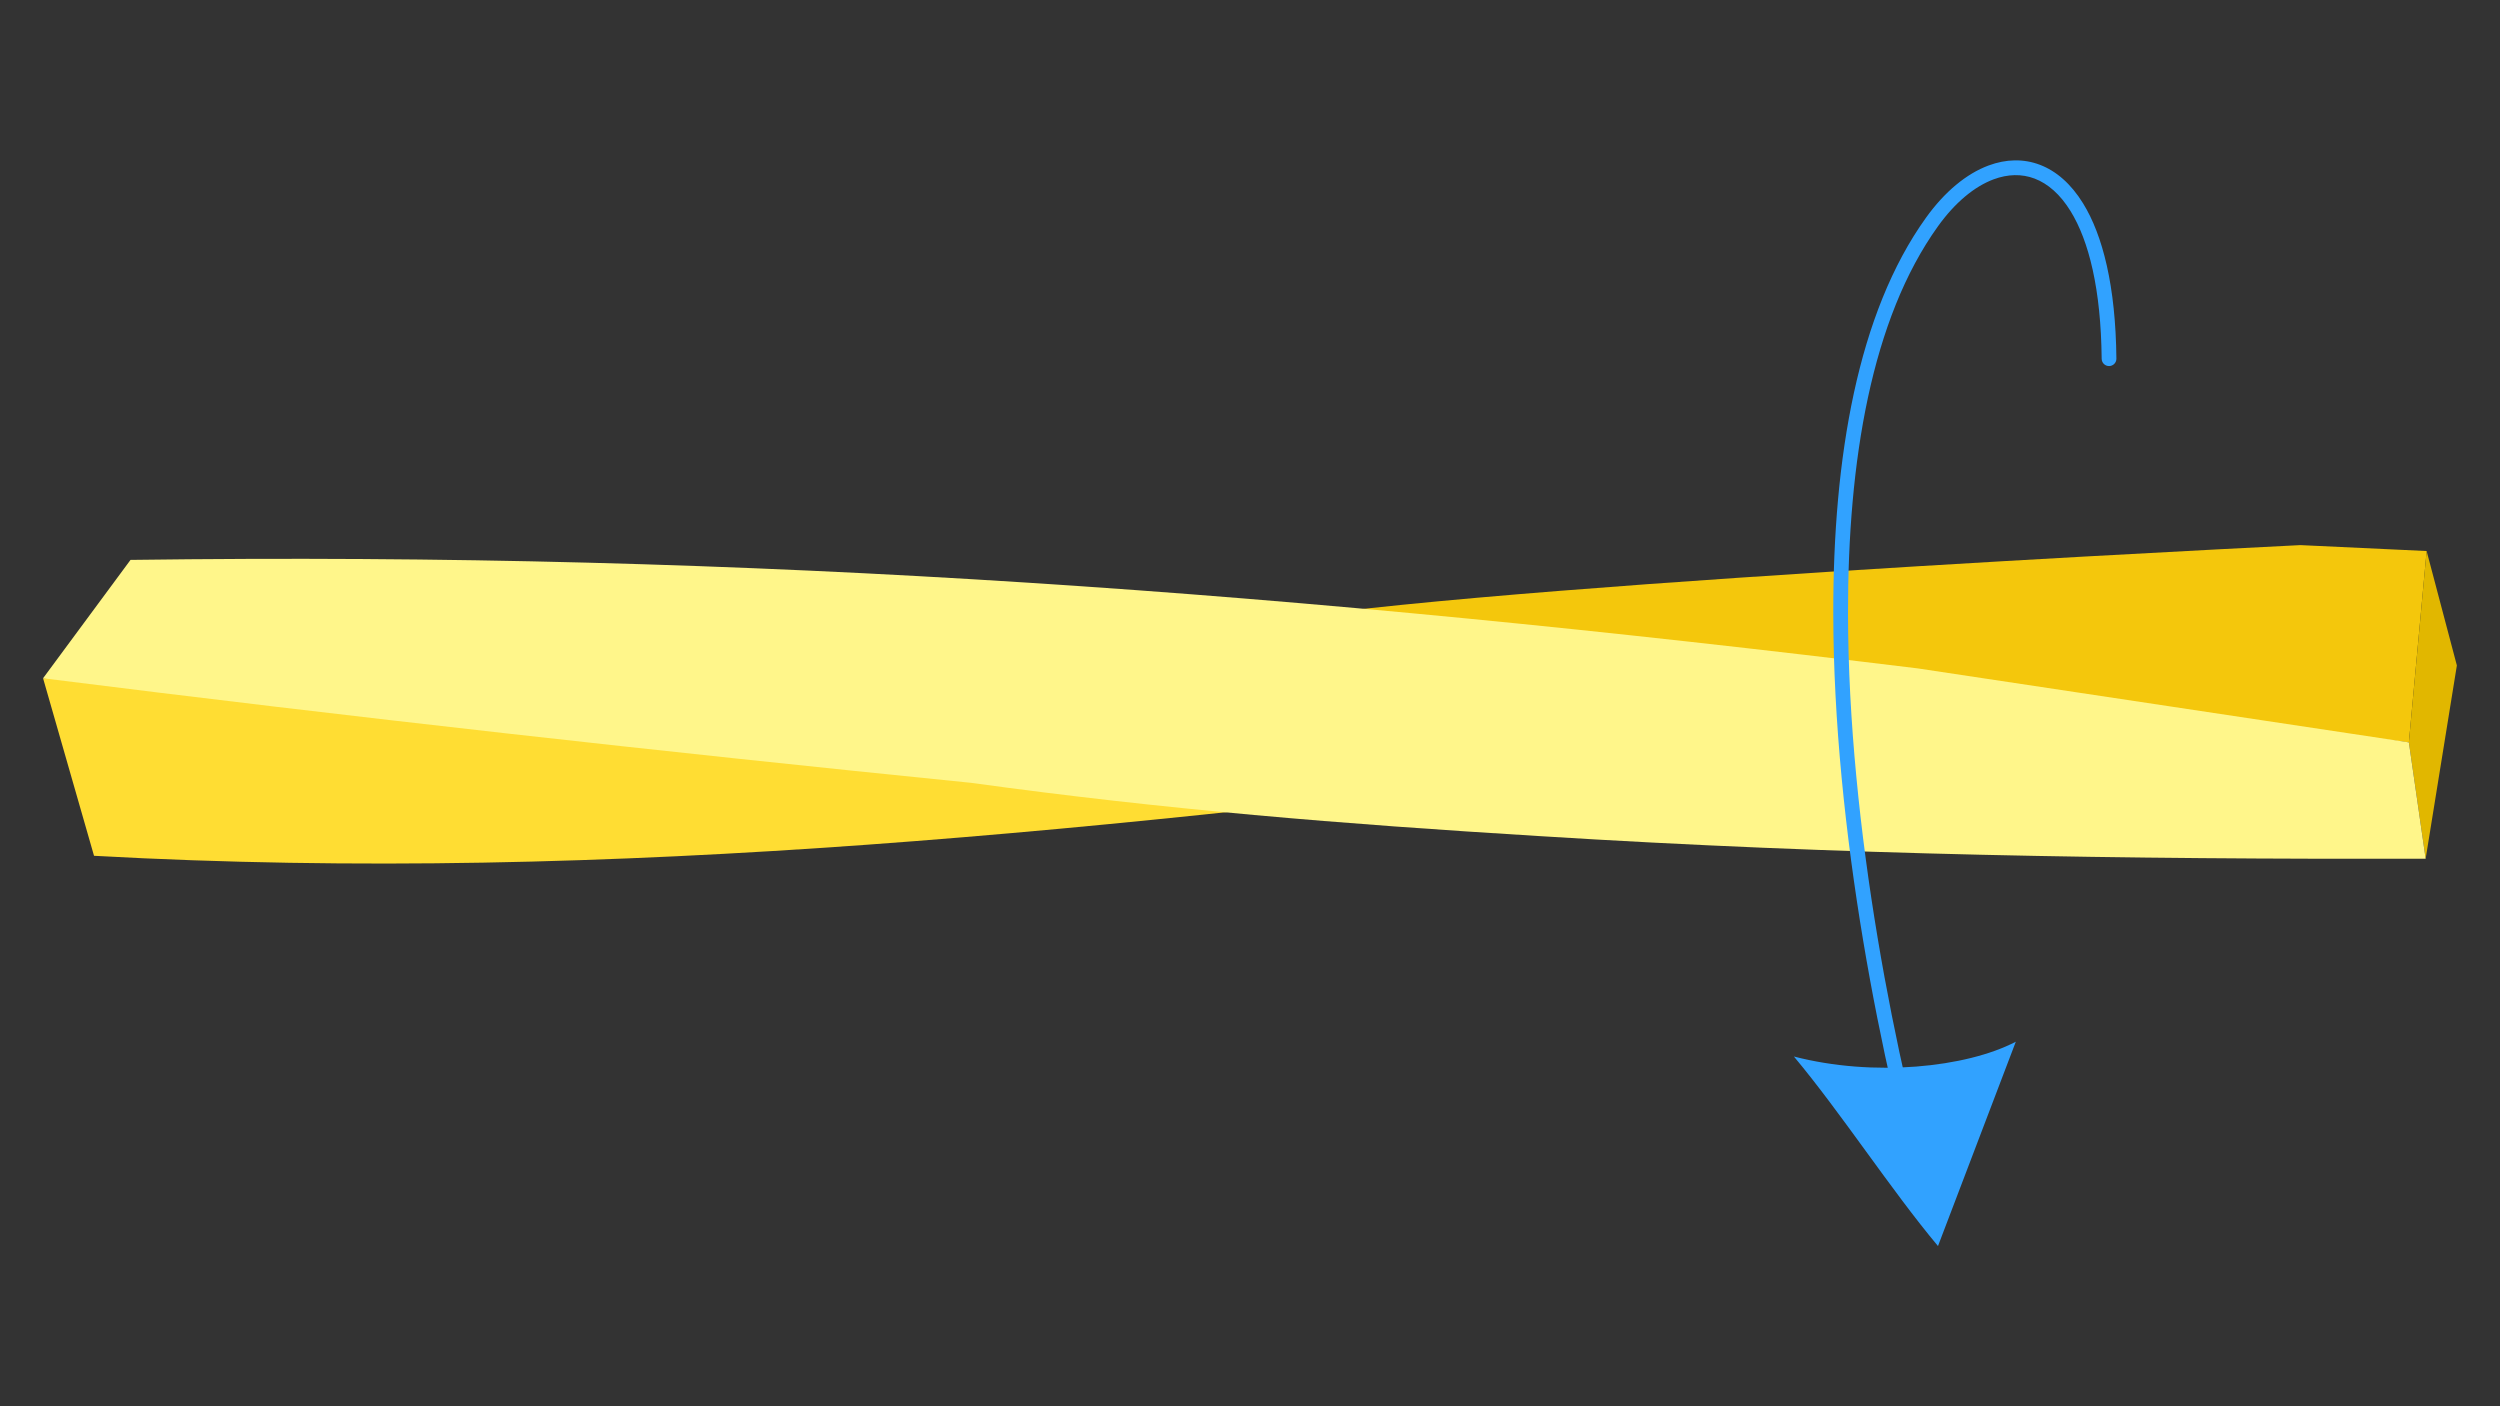
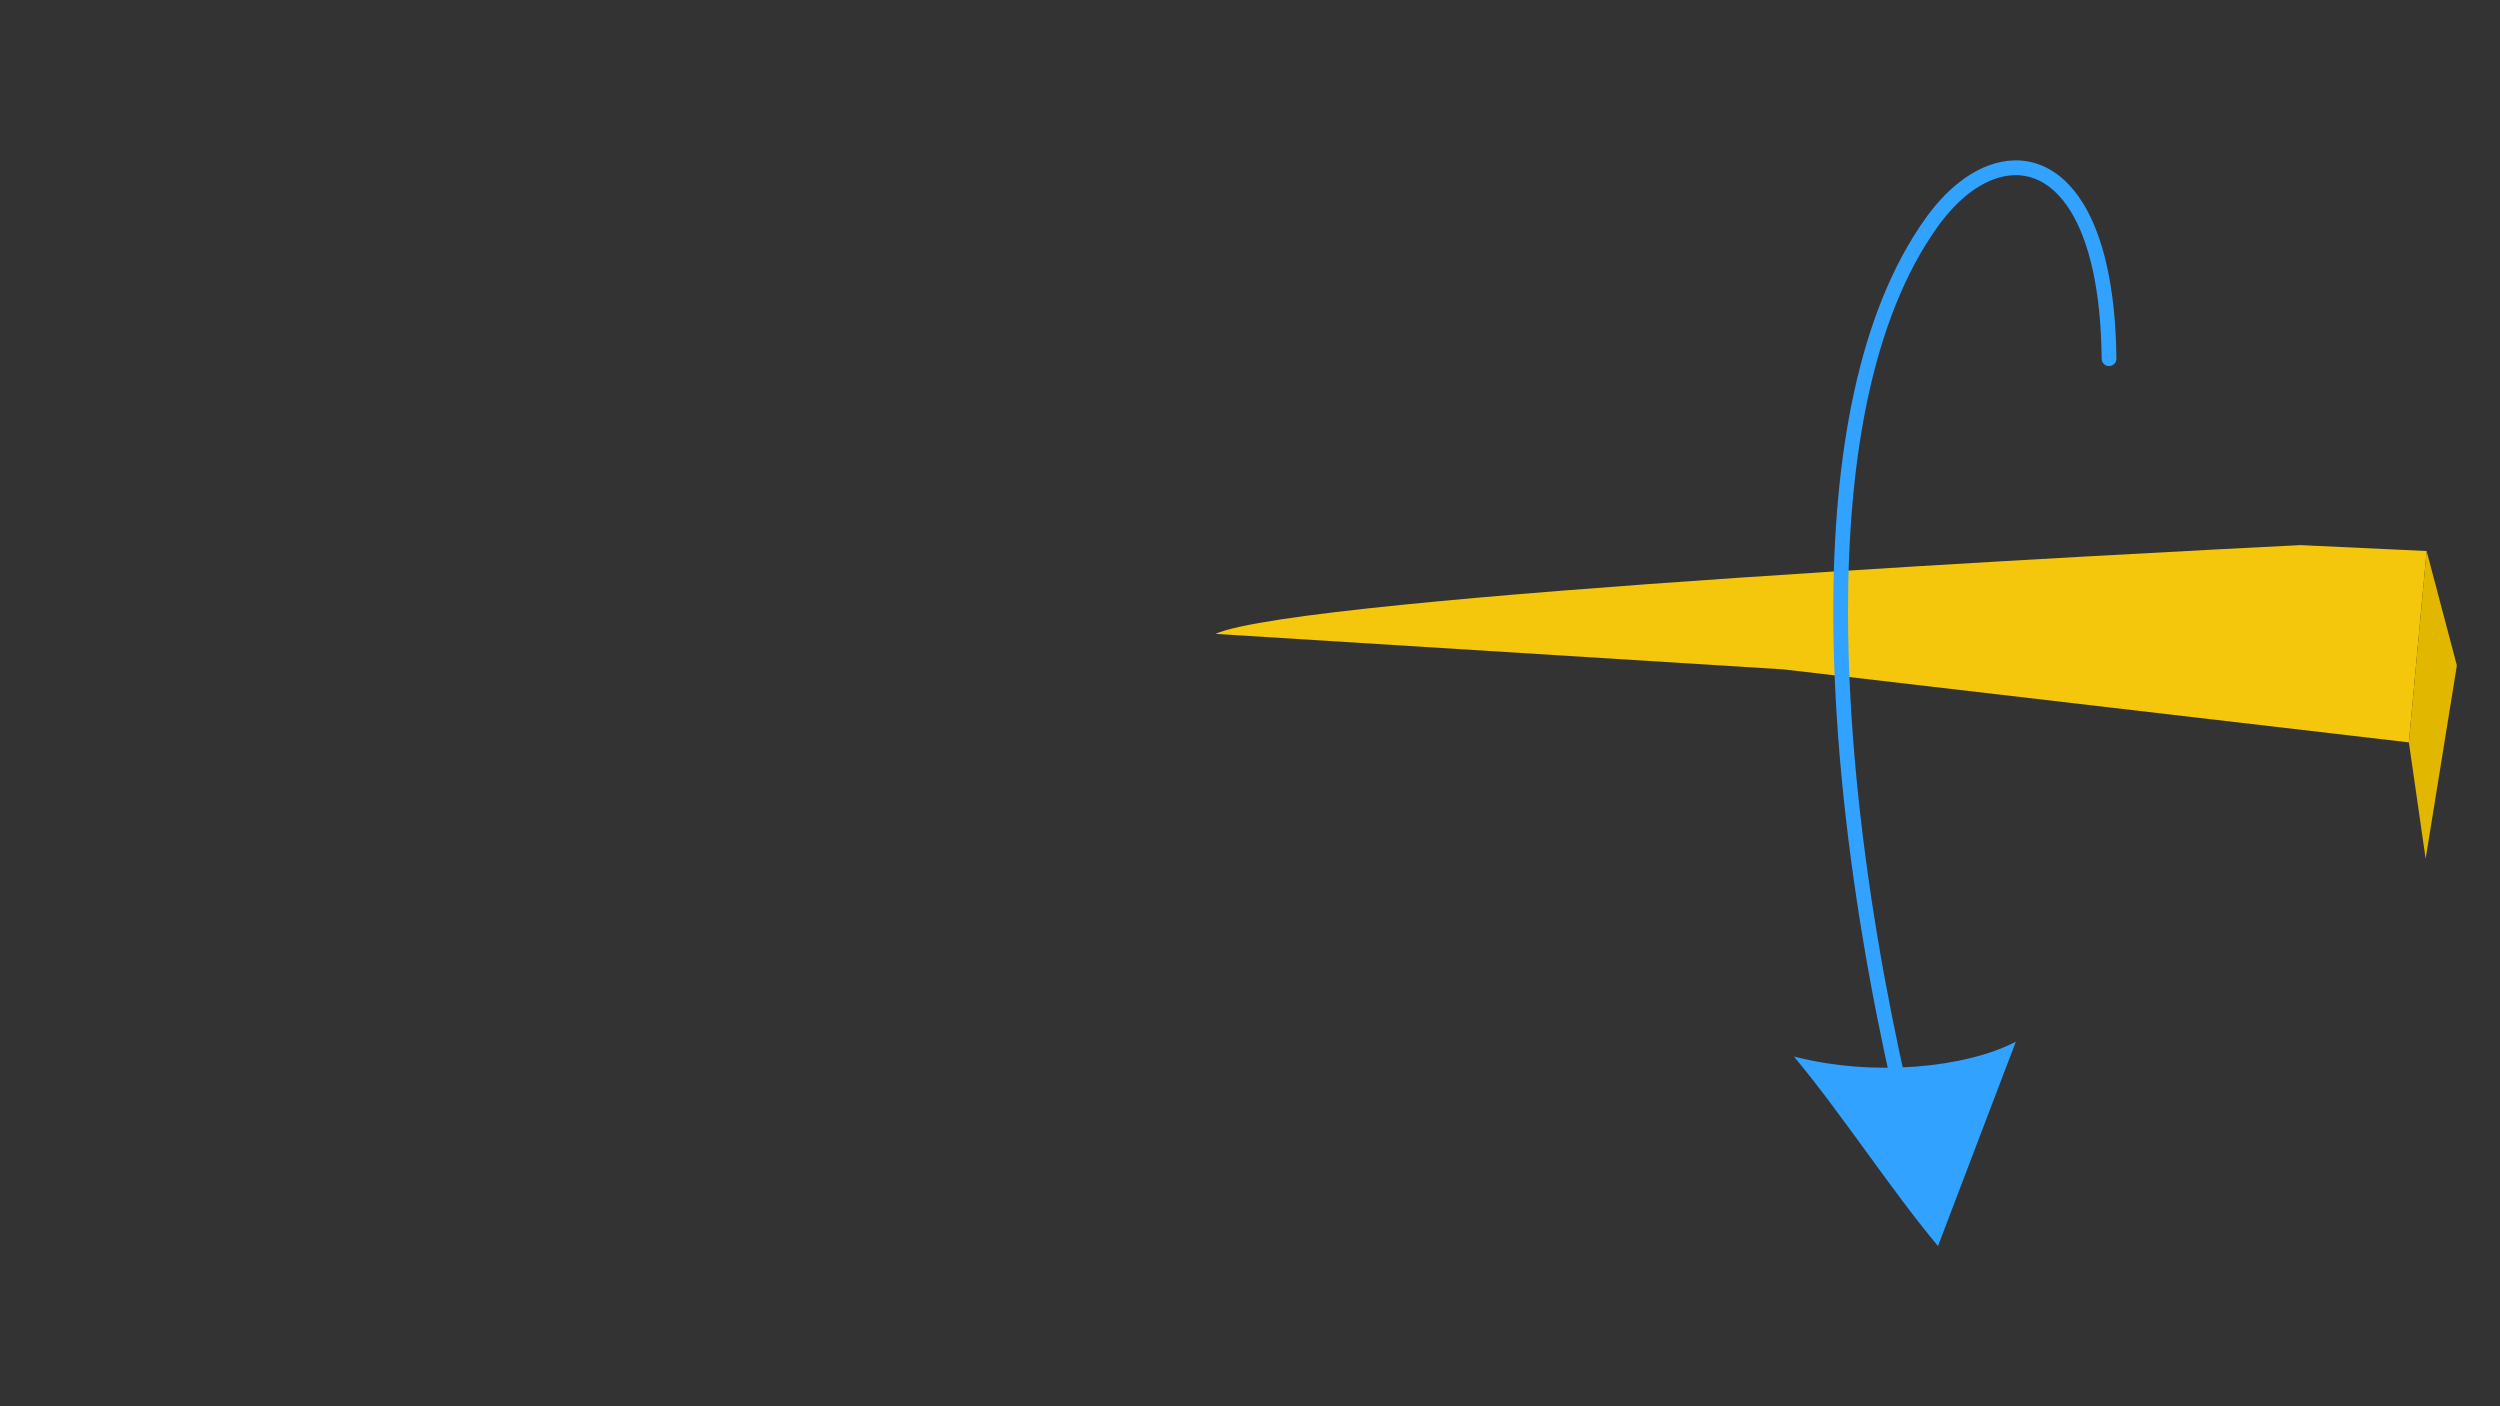
<svg xmlns="http://www.w3.org/2000/svg" xml:space="preserve" width="1705.48mm" height="959.403mm" version="1.1" style="shape-rendering:geometricPrecision; text-rendering:geometricPrecision; image-rendering:optimizeQuality; fill-rule:evenodd; clip-rule:evenodd" viewBox="0 0 170547.8 95940.3">
  <rect x="0" y="0" width="170547.8" height="95940.3" fill="#333333" stroke="none" />
  <defs>
    <style type="text/css"> .fil5 {fill:#31A2FF} .fil2 {fill:#E1B700} .fil1 {fill:#F4C70C} .fil0 {fill:#FFDD33} .fil3 {fill:#FFF68A} .fil4 {fill:#31A2FF;fill-rule:nonzero} </style>
  </defs>
  <g id="Слой_x0020_1">
    <g id="_838476672">
-       <path class="fil0" d="M2937.76 46270.26c1158.71,4037.08 2317.43,8074.16 3476.14,12111.23 35737.29,1985.39 69942.61,-1944.71 105233.21,-6190.19 -27721.28,-2511.95 -55442.57,-5023.92 -83163.85,-7535.88 -8515.17,538.29 -17030.33,1076.55 -25545.5,1614.84z" />
      <path class="fil1" d="M82916.53 43242.45c5871.69,-2609.67 64549,-5576.44 74013.13,-6055.62 2870.81,134.57 5741.62,269.13 8612.43,403.7 -403.71,4351.09 -807.41,8702.15 -1211.12,13053.23 -14219.49,-1659.68 -28438.99,-3319.38 -42658.47,-4979.07 -12918.66,-807.41 -25837.32,-1614.83 -38755.97,-2422.24z" />
      <polygon class="fil2" points="165542.09,37590.53 167605.31,45395.56 165474.83,58583.35 164330.97,50643.76 " />
-       <path class="fil3" d="M8903.41 38196.1c-1988.55,2691.38 -3977.1,5382.77 -5965.65,8074.16 21162.15,2665.1 42070.27,4992.86 63292.18,7132.18 13355.55,1839.62 25298.7,2809.73 38755.97,3633.37 20706.71,1300.96 39740.47,1587.67 60488.92,1547.54 -381.28,-2646.53 -762.58,-5293.06 -1143.86,-7939.59 -11169.25,-1682.11 -22338.5,-3364.23 -33507.75,-5046.35 -42121.95,-5146.72 -79125.81,-7979.62 -121919.81,-7401.31z" />
      <path class="fil4" d="M144379.11 24466.08c2.17,277.61 -221.11,504.45 -498.72,506.61 -277.6,2.16 -504.44,-221.12 -506.6,-498.72 -47.08,-4760.44 -874.32,-8048.3 -2121.82,-10071.25 -708.22,-1148.47 -1547.29,-1874.17 -2447.33,-2217.7 -883.3,-337.15 -1838.78,-308.76 -2795.81,46.83 -1318.55,489.94 -2642.92,1590.68 -3804.99,3210.01 -4523.38,6303.29 -6149.79,15981.68 -6133.84,26418.93 22.33,14617.27 3270.99,30693.78 6312.72,41141.5 77.3,266.72 -76.27,545.63 -342.99,622.92 -266.72,77.29 -545.62,-76.27 -622.92,-342.99 -3060.71,-10512.91 -6329.63,-26695.59 -6352.13,-41421.43 -16.26,-10626.3 1660.41,-20508.95 6323.06,-27006.34 1279.82,-1783.41 2766.77,-3006.21 4270.22,-3564.86 1189.73,-442.06 2387.36,-473.61 3505.44,-46.84 1101.31,420.37 2112.06,1282.48 2944.08,2631.69 1336.75,2167.69 2222.59,5632.01 2271.63,10591.64z" />
      <path class="fil5" d="M122378.06 72073.95c5443.07,1412.12 11753.29,757.51 15139.05,-1009.27l-5309.16 13939.88c-3220.55,-3850.42 -6609.33,-9080.19 -9829.89,-12930.61z" />
    </g>
  </g>
</svg>